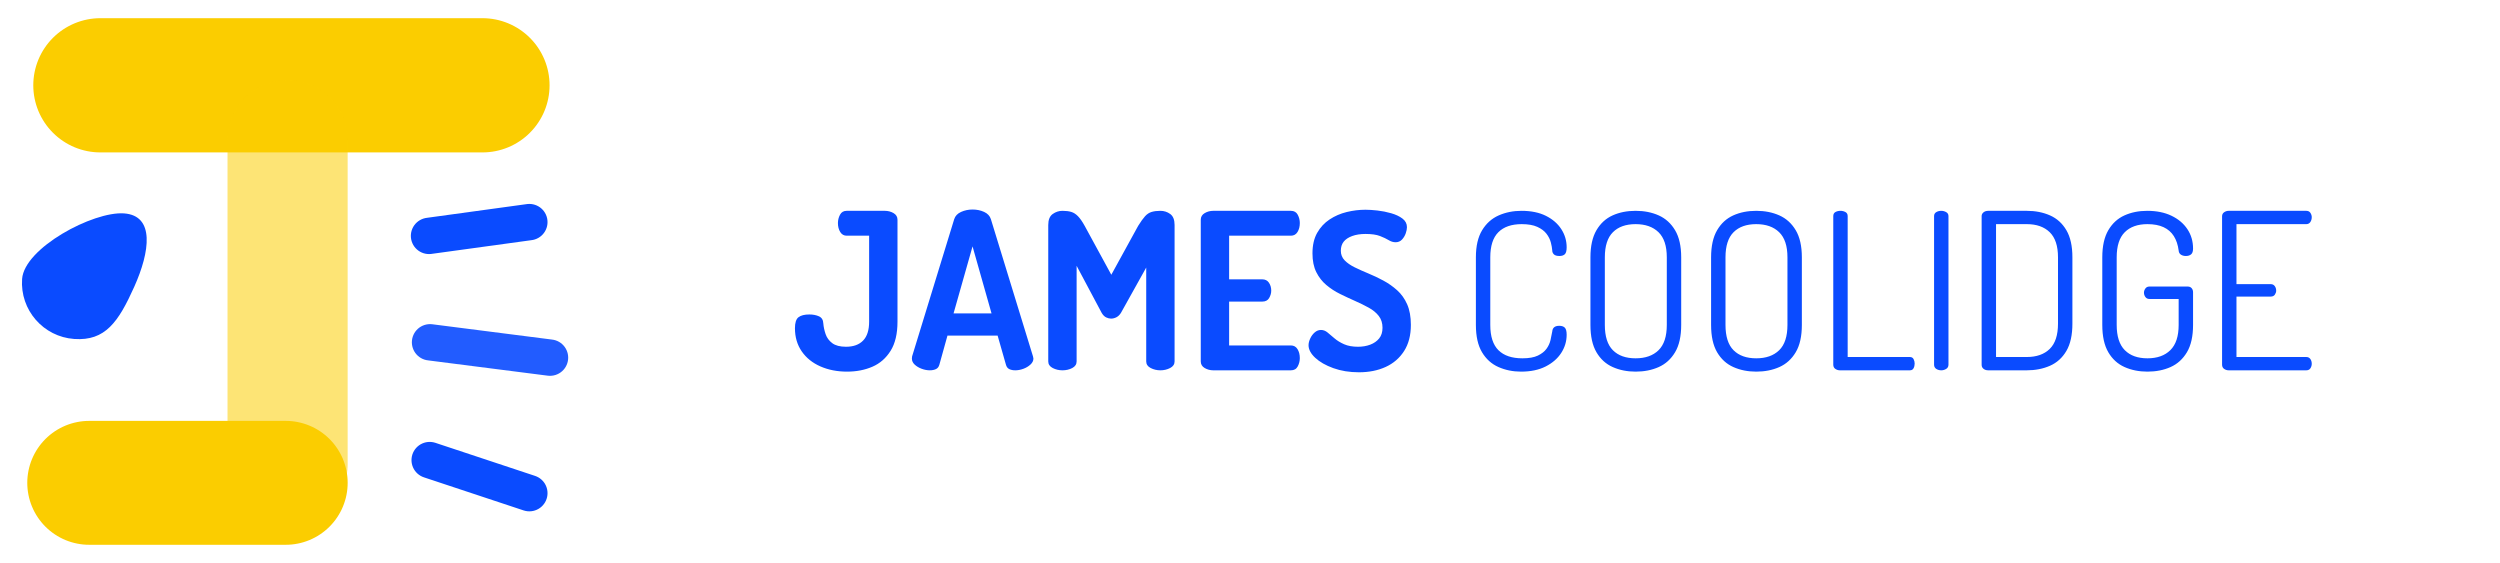
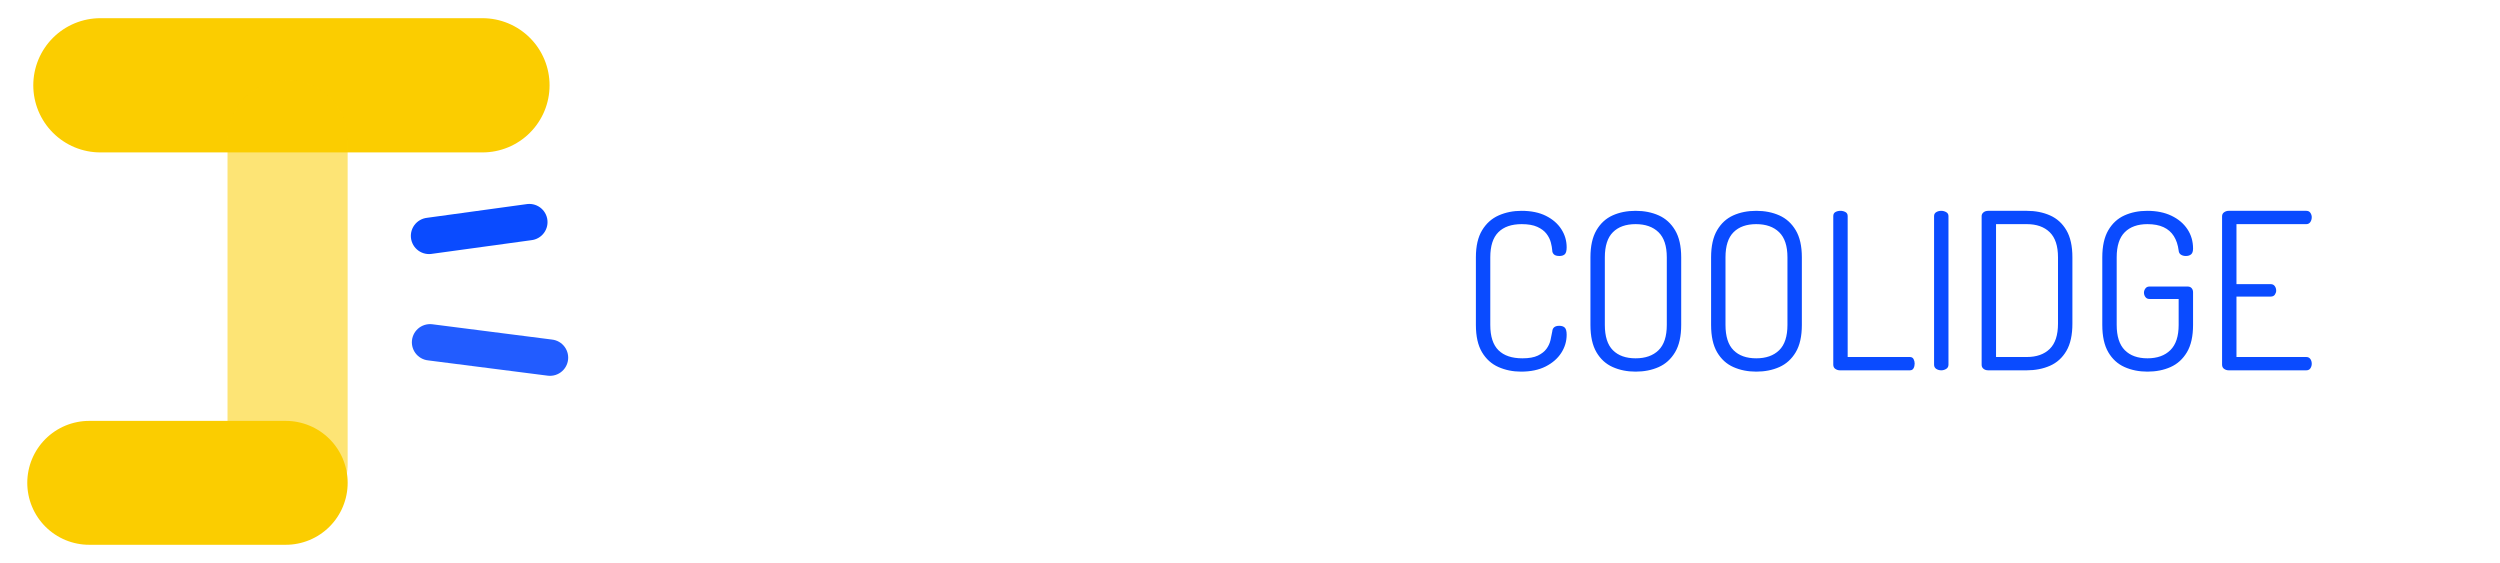
<svg xmlns="http://www.w3.org/2000/svg" width="275px" height="61.926px" viewBox="0 0 275 61.926" version="1.1">
  <g id="Group-4" transform="translate(2 2)">
    <g id="JAMES-COOLIDGE-2" transform="translate(67 5.963)">
      <g id="JAMES" fill="#0A4BFF">
-         <path d="M33.276 32.772C32.988 32.772 32.692 32.716 32.388 32.604Q31.932 32.436 31.62 32.148Q31.308 31.86 31.308 31.476Q31.308 31.404 31.332 31.236L35.964 16.14Q36.132 15.612 36.72 15.348Q37.308 15.084 37.98 15.084Q38.676 15.084 39.252 15.348Q39.828 15.612 39.996 16.14L44.628 31.236Q44.676 31.404 44.676 31.476Q44.676 31.836 44.352 32.136Q44.028 32.436 43.572 32.604Q43.116 32.772 42.684 32.772C42.428 32.772 42.208 32.728 42.024 32.64Q41.748 32.508 41.652 32.148L40.74 28.956L35.22 28.956L34.332 32.148Q34.236 32.508 33.948 32.64C33.756 32.728 33.532 32.772 33.276 32.772ZM77.664 32.532Q78.924 32.988 80.484 32.988Q82.14 32.988 83.424 32.4Q84.708 31.812 85.452 30.648Q86.196 29.484 86.196 27.78Q86.196 26.436 85.788 25.512Q85.38 24.588 84.684 23.964Q83.988 23.34 83.16 22.896Q82.332 22.452 81.516 22.116Q80.7 21.78 80.016 21.444Q79.332 21.108 78.912 20.676Q78.492 20.244 78.492 19.62Q78.492 19.02 78.804 18.624Q79.116 18.228 79.74 18Q80.364 17.772 81.204 17.772Q82.212 17.772 82.8 18Q83.388 18.228 83.76 18.456Q84.132 18.684 84.516 18.684Q84.948 18.684 85.224 18.384Q85.5 18.084 85.632 17.7Q85.764 17.316 85.764 17.028Q85.764 16.452 85.272 16.08Q84.78 15.708 84.024 15.492Q83.268 15.276 82.512 15.192Q81.756 15.108 81.204 15.108Q80.172 15.108 79.14 15.36Q78.108 15.612 77.256 16.176Q76.404 16.74 75.888 17.652Q75.372 18.564 75.372 19.908Q75.372 21.132 75.792 21.972Q76.212 22.812 76.896 23.388Q77.58 23.964 78.408 24.372Q79.236 24.78 80.052 25.14Q80.868 25.5 81.564 25.884Q82.26 26.268 82.668 26.796Q83.076 27.324 83.076 28.092Q83.076 28.812 82.704 29.268Q82.332 29.724 81.72 29.952Q81.108 30.18 80.388 30.18Q79.476 30.18 78.852 29.904Q78.228 29.628 77.796 29.256Q77.364 28.884 77.028 28.608Q76.692 28.332 76.308 28.332Q75.924 28.332 75.612 28.608Q75.3 28.884 75.12 29.28Q74.94 29.676 74.94 30.012Q74.94 30.708 75.672 31.392Q76.404 32.076 77.664 32.532ZM24.18 32.916Q22.548 32.916 21.24 32.34Q19.932 31.764 19.188 30.684Q18.444 29.604 18.444 28.14Q18.444 27.228 18.84 26.928Q19.236 26.628 20.028 26.628Q20.628 26.628 21.084 26.832Q21.54 27.036 21.564 27.612Q21.612 28.188 21.816 28.788Q22.02 29.388 22.548 29.784Q23.076 30.18 24.06 30.18Q25.284 30.18 25.944 29.496Q26.604 28.812 26.604 27.42L26.604 17.964L24.132 17.964Q23.676 17.964 23.424 17.556Q23.172 17.148 23.172 16.572Q23.172 16.092 23.4 15.66Q23.628 15.228 24.132 15.228L28.332 15.228Q28.86 15.228 29.292 15.48Q29.724 15.732 29.724 16.212L29.724 27.42Q29.724 29.412 28.968 30.624Q28.212 31.836 26.964 32.376Q25.716 32.916 24.18 32.916ZM46.8 32.52Q47.292 32.772 47.868 32.772Q48.468 32.772 48.948 32.52Q49.428 32.268 49.428 31.788L49.428 21.276L52.188 26.46Q52.404 26.82 52.68 26.952Q52.956 27.084 53.22 27.084Q53.508 27.084 53.796 26.94Q54.084 26.796 54.3 26.46L57.084 21.468L57.084 31.788Q57.084 32.268 57.576 32.52Q58.068 32.772 58.644 32.772Q59.22 32.772 59.712 32.52Q60.204 32.268 60.204 31.788L60.204 16.788Q60.204 15.924 59.724 15.576Q59.244 15.228 58.644 15.228Q58.092 15.228 57.684 15.348Q57.276 15.468 56.952 15.828Q56.628 16.188 56.196 16.884L53.244 22.26L50.316 16.884Q49.932 16.188 49.584 15.828Q49.236 15.468 48.84 15.348Q48.444 15.228 47.868 15.228Q47.292 15.228 46.8 15.576Q46.308 15.924 46.308 16.788L46.308 31.788Q46.308 32.268 46.8 32.52ZM64.452 32.772Q63.948 32.772 63.516 32.52Q63.084 32.268 63.084 31.788L63.084 16.212Q63.084 15.732 63.516 15.48Q63.948 15.228 64.452 15.228L72.996 15.228Q73.524 15.228 73.752 15.66Q73.98 16.092 73.98 16.572Q73.98 17.148 73.728 17.556Q73.476 17.964 72.996 17.964L66.204 17.964L66.204 22.764L69.852 22.764Q70.332 22.764 70.584 23.136Q70.836 23.508 70.836 24.012Q70.836 24.42 70.608 24.816Q70.38 25.212 69.852 25.212L66.204 25.212L66.204 30.036L72.996 30.036Q73.476 30.036 73.728 30.444Q73.98 30.852 73.98 31.428Q73.98 31.908 73.752 32.34C73.6 32.628 73.348 32.772 72.996 32.772L64.452 32.772ZM40.068 26.508L37.98 19.14L35.892 26.508L40.068 26.508Z" />
-       </g>
+         </g>
      <g id="-COOLIDGE" fill="#0A4BFF">
        <path d="M95.832 32.412Q96.972 32.916 98.316 32.916Q99.9 32.916 101.016 32.352Q102.132 31.788 102.732 30.864Q103.332 29.94 103.332 28.86Q103.332 28.284 103.128 28.08Q102.924 27.876 102.516 27.876Q102.156 27.876 101.964 28.032Q101.772 28.188 101.748 28.5Q101.676 28.932 101.556 29.448Q101.436 29.964 101.112 30.408Q100.788 30.852 100.164 31.152Q99.54 31.452 98.46 31.452Q96.732 31.452 95.832 30.564Q94.932 29.676 94.932 27.78L94.932 20.34Q94.932 18.468 95.82 17.58Q96.708 16.692 98.388 16.692Q99.444 16.692 100.104 16.992Q100.764 17.292 101.112 17.748Q101.46 18.204 101.592 18.708Q101.724 19.212 101.748 19.596Q101.748 19.836 101.928 20.016Q102.108 20.196 102.54 20.196Q102.924 20.196 103.128 20.004Q103.332 19.812 103.332 19.236Q103.332 18.156 102.744 17.244Q102.156 16.332 101.052 15.78Q99.948 15.228 98.364 15.228Q96.996 15.228 95.856 15.732Q94.716 16.236 94.032 17.364Q93.348 18.492 93.348 20.34L93.348 27.78Q93.348 29.652 94.02 30.78Q94.692 31.908 95.832 32.412ZM108.396 32.412Q109.524 32.916 110.916 32.916Q112.332 32.916 113.46 32.412Q114.588 31.908 115.26 30.78Q115.932 29.652 115.932 27.78L115.932 20.34Q115.932 18.492 115.26 17.364Q114.588 16.236 113.46 15.732Q112.332 15.228 110.916 15.228Q109.5 15.228 108.384 15.732Q107.268 16.236 106.608 17.364Q105.948 18.492 105.948 20.34L105.948 27.78Q105.948 29.652 106.608 30.78Q107.268 31.908 108.396 32.412ZM124.188 32.916Q122.796 32.916 121.668 32.412Q120.54 31.908 119.88 30.78Q119.22 29.652 119.22 27.78L119.22 20.34Q119.22 18.492 119.88 17.364Q120.54 16.236 121.656 15.732Q122.772 15.228 124.188 15.228Q125.604 15.228 126.732 15.732Q127.86 16.236 128.532 17.364Q129.204 18.492 129.204 20.34L129.204 27.78Q129.204 29.652 128.532 30.78Q127.86 31.908 126.732 32.412Q125.604 32.916 124.188 32.916ZM132.888 32.616C133.04 32.72 133.204 32.772 133.38 32.772L141.084 32.772Q141.372 32.772 141.492 32.544Q141.612 32.316 141.612 32.028Q141.612 31.764 141.492 31.536Q141.372 31.308 141.084 31.308L134.244 31.308L134.244 15.804Q134.244 15.492 133.992 15.36Q133.74 15.228 133.452 15.228Q133.14 15.228 132.9 15.36Q132.66 15.492 132.66 15.804L132.66 32.148Q132.66 32.46 132.888 32.616ZM144.54 32.772C144.332 32.772 144.148 32.72 143.988 32.616Q143.748 32.46 143.748 32.148L143.748 15.804Q143.748 15.516 143.988 15.372Q144.228 15.228 144.54 15.228Q144.828 15.228 145.08 15.372Q145.332 15.516 145.332 15.804L145.332 32.148Q145.332 32.46 145.08 32.616C144.912 32.72 144.732 32.772 144.54 32.772ZM149.184 32.604C149.32 32.716 149.492 32.772 149.7 32.772L153.948 32.772Q155.364 32.772 156.504 32.268Q157.644 31.764 158.304 30.636Q158.964 29.508 158.964 27.636L158.964 20.34Q158.964 18.492 158.304 17.364Q157.644 16.236 156.504 15.732Q155.364 15.228 153.948 15.228L149.7 15.228Q149.388 15.228 149.184 15.396Q148.98 15.564 148.98 15.804L148.98 32.172Q148.98 32.436 149.184 32.604ZM167.22 32.916Q165.828 32.916 164.7 32.412Q163.572 31.908 162.912 30.78Q162.252 29.652 162.252 27.78L162.252 20.34Q162.252 18.492 162.912 17.364Q163.572 16.236 164.688 15.732Q165.804 15.228 167.196 15.228Q168.732 15.228 169.86 15.768Q170.988 16.308 171.612 17.244Q172.236 18.18 172.236 19.38Q172.236 19.836 172.02 20.016Q171.804 20.196 171.444 20.196Q171.132 20.196 170.904 20.052Q170.676 19.908 170.652 19.596Q170.532 18.66 170.124 18.012Q169.716 17.364 168.996 17.028Q168.276 16.692 167.22 16.692Q165.612 16.692 164.724 17.58Q163.836 18.468 163.836 20.34L163.836 27.78Q163.836 29.652 164.724 30.552Q165.612 31.452 167.22 31.452Q168.828 31.452 169.74 30.552Q170.652 29.652 170.652 27.78L170.652 24.924L167.436 24.924Q167.148 24.924 166.992 24.708Q166.836 24.492 166.836 24.228Q166.836 23.988 166.992 23.772Q167.148 23.556 167.436 23.556L171.636 23.556Q171.924 23.556 172.08 23.736Q172.236 23.916 172.236 24.18L172.236 27.78Q172.236 29.652 171.564 30.78Q170.892 31.908 169.764 32.412Q168.636 32.916 167.22 32.916ZM175.656 32.616C175.808 32.72 175.972 32.772 176.148 32.772L184.692 32.772Q185.004 32.772 185.148 32.544Q185.292 32.316 185.292 32.052Q185.292 31.74 185.136 31.524Q184.98 31.308 184.692 31.308L177.012 31.308L177.012 24.66L180.78 24.66Q181.092 24.66 181.236 24.444Q181.38 24.228 181.38 24.012Q181.38 23.724 181.224 23.508Q181.068 23.292 180.78 23.292L177.012 23.292L177.012 16.692L184.692 16.692Q184.98 16.692 185.136 16.464Q185.292 16.236 185.292 15.924Q185.292 15.684 185.148 15.456Q185.004 15.228 184.692 15.228L176.148 15.228Q175.884 15.228 175.656 15.384Q175.428 15.54 175.428 15.828L175.428 32.148Q175.428 32.46 175.656 32.616ZM113.436 30.564Q112.524 31.452 110.916 31.452Q109.308 31.452 108.42 30.564Q107.532 29.676 107.532 27.78L107.532 20.34Q107.532 18.468 108.42 17.58Q109.308 16.692 110.916 16.692Q112.524 16.692 113.436 17.58Q114.348 18.468 114.348 20.34L114.348 27.78Q114.348 29.676 113.436 30.564ZM124.188 31.452Q125.796 31.452 126.708 30.564Q127.62 29.676 127.62 27.78L127.62 20.34Q127.62 18.468 126.708 17.58Q125.796 16.692 124.188 16.692Q122.58 16.692 121.692 17.58Q120.804 18.468 120.804 20.34L120.804 27.78Q120.804 29.676 121.692 30.564Q122.58 31.452 124.188 31.452ZM153.948 31.308L150.564 31.308L150.564 16.692L153.948 16.692Q155.556 16.692 156.468 17.58Q157.38 18.468 157.38 20.34L157.38 27.636Q157.38 29.532 156.468 30.42Q155.556 31.308 153.948 31.308Z" />
      </g>
    </g>
    <g id="Group-40-Copy-3">
      <path d="M9.043 0L51.07 0Q51.251 0 51.432 0.009Q51.613 0.018 51.793 0.036Q51.974 0.053 52.153 0.08Q52.332 0.106 52.51 0.142Q52.688 0.177 52.863 0.221Q53.039 0.265 53.212 0.318Q53.386 0.37 53.557 0.432Q53.727 0.493 53.895 0.562Q54.062 0.631 54.226 0.709Q54.39 0.786 54.55 0.872Q54.709 0.957 54.865 1.05Q55.02 1.143 55.171 1.244Q55.322 1.345 55.467 1.453Q55.613 1.561 55.753 1.676Q55.893 1.791 56.027 1.912Q56.161 2.034 56.289 2.162Q56.417 2.29 56.539 2.424Q56.661 2.559 56.776 2.699Q56.891 2.839 56.999 2.984Q57.107 3.13 57.207 3.281Q57.308 3.431 57.401 3.587Q57.494 3.742 57.58 3.902Q57.665 4.062 57.743 4.226Q57.82 4.389 57.89 4.557Q57.959 4.724 58.02 4.895Q58.081 5.066 58.134 5.239Q58.186 5.412 58.23 5.588Q58.274 5.764 58.31 5.942Q58.345 6.119 58.372 6.299Q58.398 6.478 58.416 6.658Q58.434 6.839 58.443 7.02Q58.452 7.201 58.452 7.382L58.452 7.384Q58.452 7.565 58.443 7.746Q58.434 7.927 58.416 8.107Q58.398 8.288 58.372 8.467Q58.345 8.646 58.31 8.824Q58.274 9.002 58.23 9.177Q58.186 9.353 58.134 9.527Q58.081 9.7 58.02 9.871Q57.959 10.041 57.89 10.209Q57.82 10.376 57.743 10.54Q57.665 10.704 57.58 10.864Q57.494 11.023 57.401 11.179Q57.308 11.334 57.207 11.485Q57.107 11.636 56.999 11.781Q56.891 11.927 56.776 12.067Q56.661 12.207 56.539 12.341Q56.417 12.475 56.289 12.603Q56.161 12.732 56.027 12.853Q55.893 12.975 55.753 13.09Q55.613 13.205 55.467 13.313Q55.322 13.421 55.171 13.521Q55.02 13.622 54.865 13.715Q54.709 13.808 54.55 13.894Q54.39 13.979 54.226 14.057Q54.062 14.134 53.895 14.204Q53.727 14.273 53.557 14.334Q53.386 14.395 53.212 14.448Q53.039 14.5 52.863 14.544Q52.688 14.588 52.51 14.624Q52.332 14.659 52.153 14.686Q51.974 14.712 51.793 14.73Q51.613 14.748 51.432 14.757Q51.251 14.765 51.07 14.765L9.043 14.765Q8.862 14.765 8.681 14.757Q8.5 14.748 8.32 14.73Q8.139 14.712 7.96 14.686Q7.781 14.659 7.603 14.624Q7.425 14.588 7.249 14.544Q7.074 14.5 6.9 14.448Q6.727 14.395 6.556 14.334Q6.386 14.273 6.218 14.204Q6.051 14.134 5.887 14.057Q5.723 13.979 5.563 13.894Q5.404 13.808 5.248 13.715Q5.093 13.622 4.942 13.521Q4.791 13.421 4.646 13.313Q4.5 13.205 4.36 13.09Q4.22 12.975 4.086 12.853Q3.952 12.732 3.823 12.603Q3.695 12.475 3.574 12.341Q3.452 12.207 3.337 12.067Q3.222 11.927 3.114 11.781Q3.006 11.636 2.905 11.485Q2.805 11.334 2.712 11.179Q2.618 11.023 2.533 10.864Q2.448 10.704 2.37 10.54Q2.293 10.376 2.223 10.209Q2.154 10.041 2.093 9.871Q2.032 9.7 1.979 9.527Q1.927 9.353 1.883 9.177Q1.839 9.002 1.803 8.824Q1.768 8.646 1.741 8.467Q1.715 8.288 1.697 8.107Q1.679 7.927 1.67 7.746Q1.661 7.565 1.661 7.384L1.661 7.382Q1.661 7.201 1.67 7.02Q1.679 6.839 1.697 6.658Q1.715 6.478 1.741 6.299Q1.768 6.119 1.803 5.942Q1.839 5.764 1.883 5.588Q1.927 5.412 1.979 5.239Q2.032 5.066 2.093 4.895Q2.154 4.724 2.223 4.557Q2.293 4.389 2.37 4.226Q2.448 4.062 2.533 3.902Q2.618 3.742 2.712 3.587Q2.805 3.431 2.905 3.281Q3.006 3.13 3.114 2.984Q3.222 2.839 3.337 2.699Q3.452 2.559 3.574 2.424Q3.695 2.29 3.823 2.162Q3.952 2.034 4.086 1.912Q4.22 1.791 4.36 1.676Q4.5 1.561 4.646 1.453Q4.791 1.345 4.942 1.244Q5.093 1.143 5.248 1.05Q5.404 0.957 5.563 0.872Q5.723 0.786 5.887 0.709Q6.051 0.631 6.218 0.562Q6.386 0.493 6.556 0.432Q6.727 0.37 6.9 0.318Q7.074 0.265 7.249 0.221Q7.425 0.177 7.603 0.142Q7.781 0.106 7.96 0.08Q8.139 0.053 8.32 0.036Q8.5 0.018 8.681 0.009Q8.862 0 9.043 0L9.043 0Z" id="Rectangle-6" fill="#FBCD00" fill-rule="evenodd" stroke="none" />
      <path d="M29.634 6.814L29.636 6.814Q29.798 6.814 29.96 6.822Q30.122 6.83 30.284 6.846Q30.445 6.862 30.605 6.886Q30.766 6.91 30.925 6.941Q31.084 6.973 31.241 7.012Q31.399 7.052 31.554 7.099Q31.709 7.146 31.862 7.201Q32.014 7.255 32.164 7.317Q32.314 7.379 32.461 7.449Q32.607 7.518 32.75 7.595Q32.893 7.671 33.033 7.754Q33.172 7.838 33.306 7.928Q33.441 8.018 33.572 8.115Q33.702 8.211 33.827 8.314Q33.953 8.417 34.073 8.526Q34.193 8.635 34.308 8.75Q34.422 8.864 34.531 8.984Q34.64 9.105 34.743 9.23Q34.846 9.355 34.943 9.486Q35.039 9.616 35.129 9.751Q35.219 9.886 35.303 10.025Q35.386 10.164 35.463 10.307Q35.539 10.45 35.609 10.597Q35.678 10.743 35.74 10.893Q35.802 11.043 35.857 11.196Q35.911 11.348 35.958 11.504Q36.005 11.659 36.045 11.816Q36.084 11.973 36.116 12.133Q36.148 12.292 36.171 12.452Q36.195 12.613 36.211 12.774Q36.227 12.935 36.235 13.097Q36.243 13.259 36.243 13.421L36.243 49.047Q36.243 49.209 36.235 49.371Q36.227 49.533 36.211 49.695Q36.195 49.856 36.171 50.017Q36.148 50.177 36.116 50.336Q36.084 50.495 36.045 50.652Q36.005 50.81 35.958 50.965Q35.911 51.12 35.857 51.273Q35.802 51.426 35.74 51.575Q35.678 51.725 35.609 51.872Q35.539 52.019 35.463 52.161Q35.386 52.305 35.303 52.444Q35.219 52.583 35.129 52.718Q35.039 52.852 34.943 52.983Q34.846 53.113 34.743 53.239Q34.64 53.364 34.531 53.484Q34.422 53.604 34.308 53.719Q34.193 53.834 34.073 53.943Q33.953 54.051 33.827 54.154Q33.702 54.257 33.572 54.354Q33.441 54.45 33.306 54.541Q33.172 54.631 33.033 54.714Q32.893 54.797 32.75 54.874Q32.607 54.95 32.461 55.02Q32.314 55.089 32.164 55.151Q32.014 55.213 31.862 55.268Q31.709 55.322 31.554 55.37Q31.399 55.417 31.241 55.456Q31.084 55.495 30.925 55.527Q30.766 55.559 30.605 55.583Q30.445 55.606 30.284 55.622Q30.122 55.638 29.96 55.646Q29.798 55.654 29.636 55.654L29.634 55.654Q29.472 55.654 29.31 55.646Q29.148 55.638 28.986 55.622Q28.825 55.606 28.664 55.583Q28.504 55.559 28.345 55.527Q28.186 55.495 28.029 55.456Q27.871 55.417 27.716 55.37Q27.561 55.322 27.408 55.268Q27.255 55.213 27.105 55.151Q26.956 55.089 26.809 55.02Q26.662 54.95 26.519 54.874Q26.376 54.797 26.237 54.714Q26.098 54.631 25.963 54.541Q25.828 54.45 25.698 54.354Q25.568 54.257 25.442 54.154Q25.317 54.051 25.197 53.943Q25.077 53.834 24.962 53.719Q24.847 53.604 24.738 53.484Q24.63 53.364 24.527 53.239Q24.424 53.113 24.327 52.983Q24.23 52.852 24.14 52.718Q24.05 52.583 23.967 52.444Q23.884 52.305 23.807 52.161Q23.73 52.019 23.661 51.872Q23.592 51.725 23.53 51.575Q23.468 51.426 23.413 51.273Q23.358 51.12 23.311 50.965Q23.264 50.81 23.225 50.652Q23.185 50.495 23.154 50.336Q23.122 50.177 23.098 50.017Q23.075 49.856 23.059 49.695Q23.043 49.533 23.035 49.371Q23.027 49.209 23.027 49.047L23.027 13.421Q23.027 13.259 23.035 13.097Q23.043 12.935 23.059 12.774Q23.075 12.613 23.098 12.452Q23.122 12.292 23.154 12.133Q23.185 11.973 23.225 11.816Q23.264 11.659 23.311 11.504Q23.358 11.348 23.413 11.196Q23.468 11.043 23.53 10.893Q23.592 10.743 23.661 10.597Q23.73 10.45 23.807 10.307Q23.884 10.164 23.967 10.025Q24.05 9.886 24.14 9.751Q24.23 9.616 24.327 9.486Q24.424 9.355 24.527 9.23Q24.63 9.105 24.738 8.984Q24.847 8.864 24.962 8.75Q25.077 8.635 25.197 8.526Q25.317 8.417 25.442 8.314Q25.568 8.211 25.698 8.115Q25.828 8.018 25.963 7.928Q26.098 7.838 26.237 7.754Q26.376 7.671 26.519 7.595Q26.662 7.518 26.809 7.449Q26.956 7.379 27.105 7.317Q27.255 7.255 27.408 7.201Q27.561 7.146 27.716 7.099Q27.871 7.052 28.029 7.012Q28.186 6.973 28.345 6.941Q28.504 6.91 28.664 6.886Q28.825 6.862 28.986 6.846Q29.148 6.83 29.31 6.822Q29.472 6.814 29.634 6.814Z" id="Rectangle-7" fill="#FBCD00" fill-opacity="0.541" fill-rule="evenodd" stroke="none" />
      <path d="M7.814 44.297L29.429 44.297Q29.596 44.297 29.763 44.305Q29.93 44.313 30.097 44.329Q30.263 44.346 30.429 44.37Q30.594 44.395 30.758 44.428Q30.922 44.46 31.085 44.501Q31.247 44.541 31.407 44.59Q31.567 44.639 31.724 44.695Q31.882 44.751 32.036 44.815Q32.191 44.879 32.342 44.951Q32.493 45.022 32.641 45.101Q32.788 45.18 32.932 45.266Q33.075 45.352 33.215 45.445Q33.354 45.538 33.488 45.638Q33.622 45.737 33.752 45.843Q33.881 45.949 34.005 46.062Q34.129 46.174 34.247 46.292Q34.365 46.411 34.478 46.535Q34.59 46.658 34.696 46.788Q34.802 46.917 34.902 47.051Q35.002 47.186 35.094 47.325Q35.187 47.464 35.273 47.607Q35.359 47.751 35.438 47.898Q35.517 48.046 35.589 48.197Q35.66 48.348 35.724 48.503Q35.788 48.657 35.844 48.815Q35.901 48.972 35.949 49.133Q35.998 49.293 36.039 49.455Q36.079 49.617 36.112 49.781Q36.145 49.945 36.169 50.111Q36.194 50.276 36.21 50.443Q36.226 50.609 36.235 50.776Q36.243 50.943 36.243 51.111L36.243 51.112Q36.243 51.28 36.235 51.447Q36.226 51.614 36.21 51.78Q36.194 51.947 36.169 52.112Q36.145 52.278 36.112 52.442Q36.079 52.606 36.039 52.768Q35.998 52.93 35.949 53.09Q35.901 53.251 35.844 53.408Q35.788 53.566 35.724 53.72Q35.66 53.874 35.589 54.026Q35.517 54.177 35.438 54.325Q35.359 54.472 35.273 54.615Q35.187 54.759 35.094 54.898Q35.002 55.037 34.902 55.171Q34.802 55.306 34.696 55.435Q34.59 55.564 34.478 55.688Q34.365 55.812 34.247 55.931Q34.129 56.049 34.005 56.161Q33.881 56.273 33.752 56.38Q33.622 56.486 33.488 56.585Q33.354 56.685 33.215 56.778Q33.075 56.871 32.932 56.957Q32.788 57.043 32.641 57.122Q32.493 57.201 32.342 57.272Q32.191 57.344 32.036 57.408Q31.882 57.472 31.724 57.528Q31.567 57.584 31.407 57.633Q31.247 57.681 31.085 57.722Q30.922 57.763 30.758 57.795Q30.594 57.828 30.429 57.852Q30.263 57.877 30.097 57.894Q29.93 57.91 29.763 57.918Q29.596 57.926 29.429 57.926L7.814 57.926Q7.647 57.926 7.479 57.918Q7.312 57.91 7.146 57.894Q6.979 57.877 6.814 57.852Q6.649 57.828 6.485 57.795Q6.32 57.763 6.158 57.722Q5.996 57.681 5.836 57.633Q5.676 57.584 5.518 57.528Q5.361 57.472 5.206 57.408Q5.052 57.344 4.901 57.272Q4.749 57.201 4.602 57.122Q4.454 57.043 4.311 56.957Q4.167 56.871 4.028 56.778Q3.889 56.685 3.755 56.585Q3.62 56.486 3.491 56.38Q3.362 56.273 3.238 56.161Q3.114 56.049 2.996 55.931Q2.877 55.812 2.765 55.688Q2.653 55.564 2.547 55.435Q2.441 55.306 2.341 55.171Q2.241 55.037 2.148 54.898Q2.055 54.759 1.969 54.615Q1.883 54.472 1.805 54.325Q1.726 54.177 1.654 54.026Q1.583 53.874 1.519 53.72Q1.455 53.566 1.398 53.408Q1.342 53.251 1.293 53.09Q1.245 52.93 1.204 52.768Q1.164 52.606 1.131 52.442Q1.098 52.278 1.074 52.112Q1.049 51.947 1.033 51.78Q1.016 51.614 1.008 51.447Q1 51.28 1 51.112L1 51.111Q1 50.943 1.008 50.776Q1.016 50.609 1.033 50.443Q1.049 50.276 1.074 50.111Q1.098 49.945 1.131 49.781Q1.164 49.617 1.204 49.455Q1.245 49.293 1.293 49.133Q1.342 48.972 1.398 48.815Q1.455 48.657 1.519 48.503Q1.583 48.348 1.654 48.197Q1.726 48.046 1.805 47.898Q1.883 47.751 1.969 47.607Q2.055 47.464 2.148 47.325Q2.241 47.186 2.341 47.051Q2.441 46.917 2.547 46.788Q2.653 46.658 2.765 46.535Q2.877 46.411 2.996 46.292Q3.114 46.174 3.238 46.062Q3.362 45.949 3.491 45.843Q3.62 45.737 3.755 45.638Q3.889 45.538 4.028 45.445Q4.167 45.352 4.311 45.266Q4.454 45.18 4.602 45.101Q4.749 45.022 4.901 44.951Q5.052 44.879 5.206 44.815Q5.361 44.751 5.518 44.695Q5.676 44.639 5.836 44.59Q5.996 44.541 6.158 44.501Q6.32 44.46 6.485 44.428Q6.649 44.395 6.814 44.37Q6.979 44.346 7.146 44.329Q7.312 44.313 7.479 44.305Q7.647 44.297 7.814 44.297Z" id="Rectangle-8" fill="#FBCD00" fill-rule="evenodd" stroke="none" />
-       <path d="M12.765 29.551C11.025 33.429 9.573 35.525 6.167 35.287C2.761 35.049 0.193 32.095 0.431 28.689C0.669 25.283 8.234 21.235 11.639 21.473C15.045 21.711 14.505 25.674 12.765 29.551Z" id="Ellipse-Copy" fill="#0A4BFF" fill-rule="evenodd" stroke="none" />
      <path d="M56.228 22.432L45.193 23.947" id="Line-15-Copy-46" fill="none" fill-rule="evenodd" stroke="#0A4BFF" stroke-width="4" stroke-linecap="round" />
-       <path d="M56.228 52.247L45.264 48.61" id="Line-15-Copy-47" fill="none" fill-rule="evenodd" stroke="#0A4BFF" stroke-width="4" stroke-linecap="round" />
      <path d="M58.5 37.34L45.305 35.653" id="Line-15-Copy-48" fill="none" fill-rule="evenodd" stroke="#0A4BFF" stroke-opacity="0.9" stroke-width="4" stroke-linecap="round" />
    </g>
  </g>
</svg>